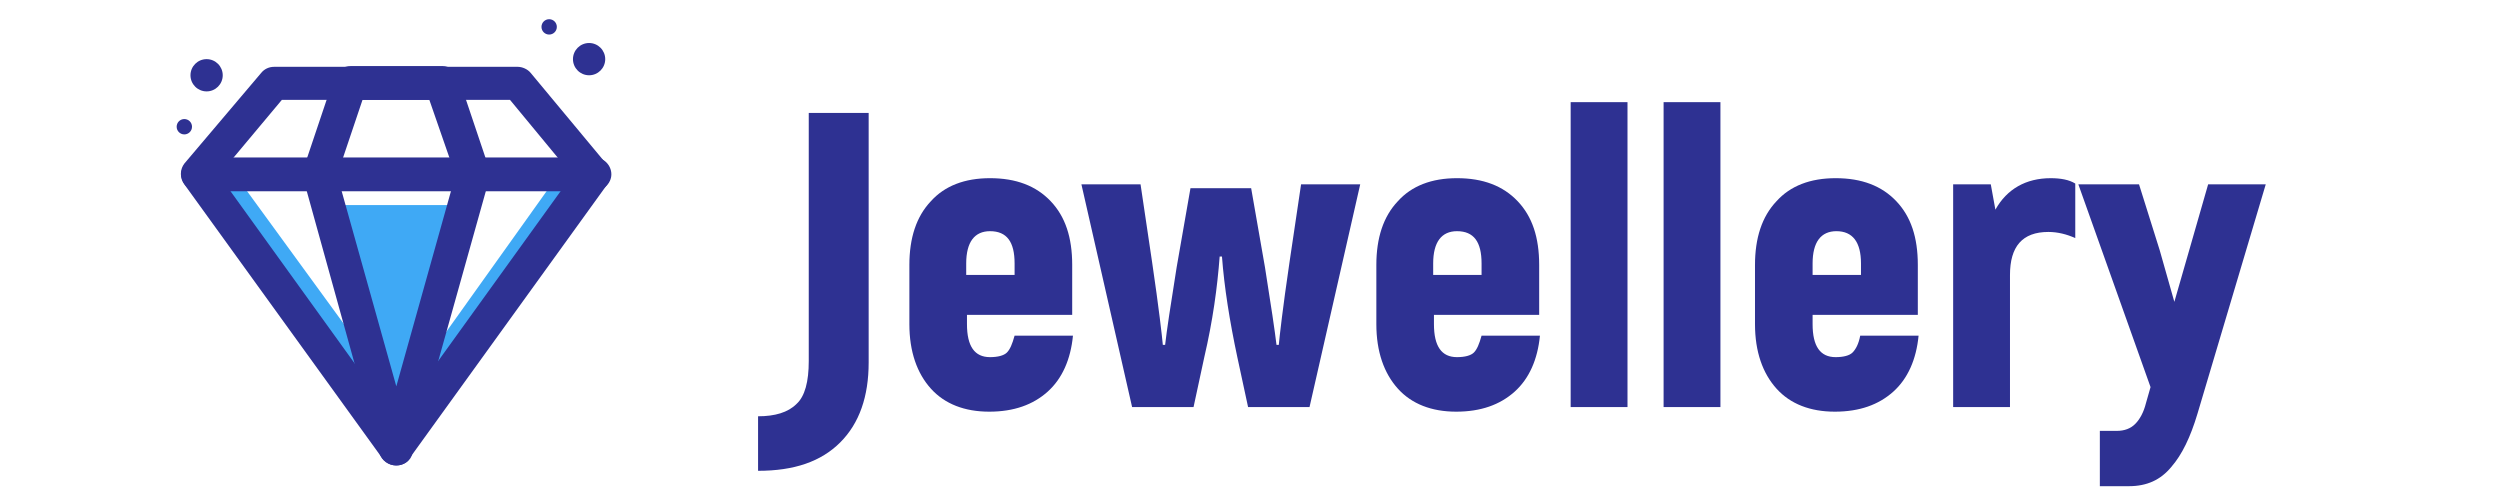
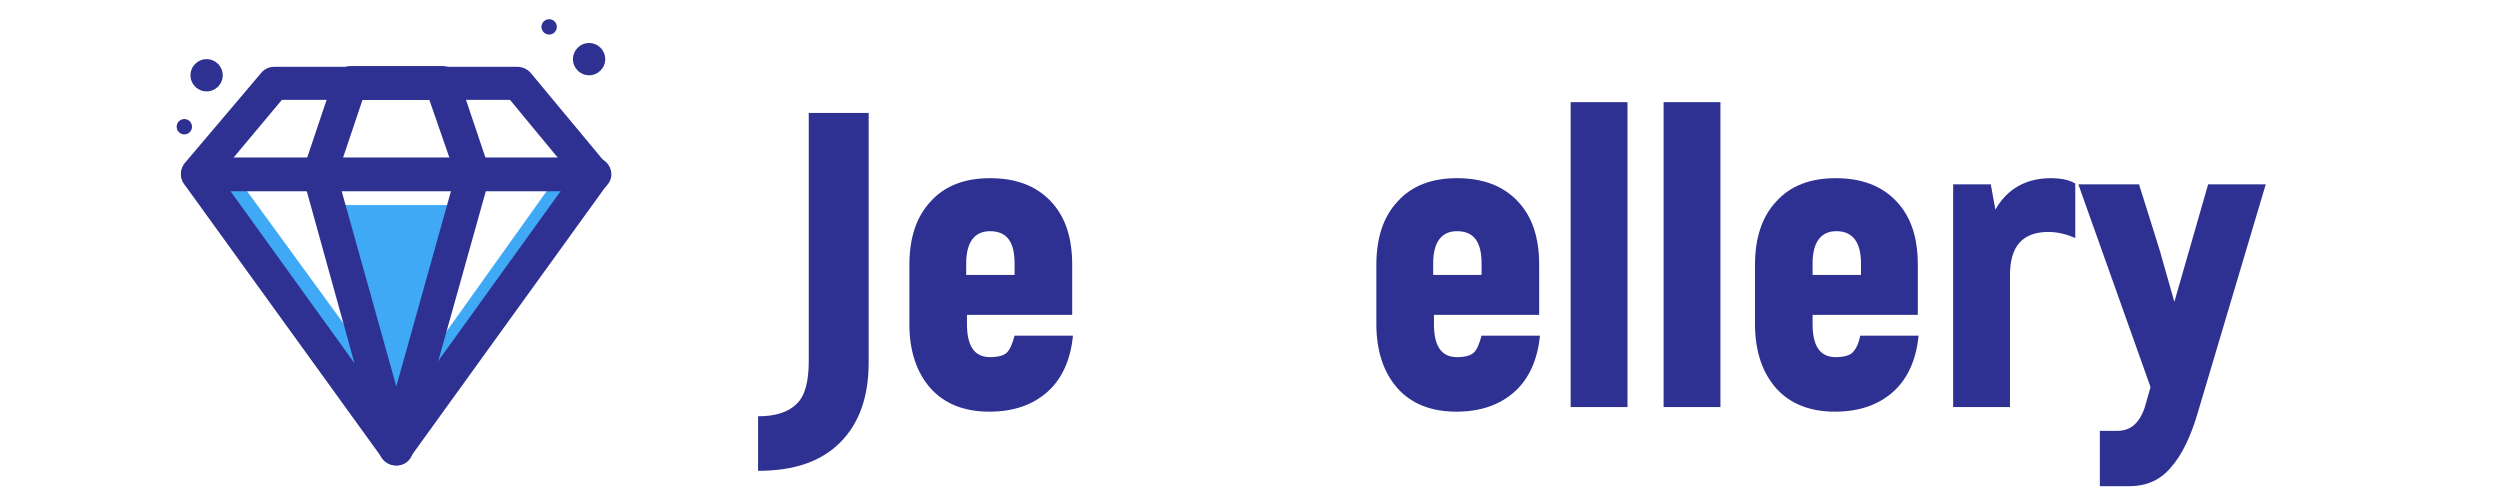
<svg xmlns="http://www.w3.org/2000/svg" version="1.1" id="Layer_1" x="0px" y="0px" viewBox="0 0 325.5 65" style="enable-background:new 0 0 325.5 65;" xml:space="preserve">
  <style type="text/css">
	.st0{fill:#3FA9F5;}
	.st1{fill:#2E3192;}
</style>
  <g id="_01">
    <rect x="48.4" y="34.5" transform="matrix(0.581 -0.814 0.814 0.581 -2.405 68.583)" class="st0" width="34.1" height="4.3" />
    <rect x="36.2" y="19.3" transform="matrix(0.808 -0.589 0.589 0.808 -14.461 29.668)" class="st0" width="4.3" height="35.6" />
    <polyline class="st0" points="43.6,26.7 61.5,26.7 51.6,58.4 41.7,26.7  " />
    <path class="st1" d="M51.6,60.6c-1,0-1.9-0.6-2.2-1.6l-9.9-35.7c-0.1-0.4-0.1-0.9,0-1.3l4-11.9c0.3-0.9,1.2-1.5,2.2-1.5h11.9   c0.9,0,1.8,0.6,2.1,1.5l4,11.9c0.1,0.4,0.1,0.9,0,1.3L53.7,59C53.5,60,52.6,60.6,51.6,60.6z M43.9,22.8l7.7,27.5l7.7-27.5L55.9,13   h-8.7L43.9,22.8z" />
    <path class="st1" d="M77.3,24.9H25.8c-1.2,0-2.2-1-2.2-2.2s1-2.2,2.2-2.2h51.6c1.2,0,2.2,1,2.2,2.2S78.5,24.9,77.3,24.9z" />
    <circle class="st1" cx="76.7" cy="7.7" r="2.1" />
    <circle class="st1" cx="26.9" cy="9.8" r="2.1" />
    <circle class="st1" cx="71.5" cy="3.5" r="1" />
    <circle class="st1" cx="24" cy="16.5" r="1" />
    <path class="st1" d="M51.6,60.6c-0.7,0-1.3-0.3-1.8-0.9L24,24c-0.6-0.8-0.6-1.9,0-2.7L34,9.5c0.4-0.5,1-0.8,1.7-0.8h31.7   c0.6,0,1.3,0.3,1.7,0.8L79,21.4c0.6,0.8,0.6,1.9,0,2.7L53.3,59.7C52.9,60.3,52.3,60.6,51.6,60.6z M28.5,22.8l23,31.9l23-31.9   L66.4,13H36.7L28.5,22.8z" />
  </g>
  <g>
    <path class="st1" d="M98.7,61.3v-7.1c2.2,0,3.9-0.5,5-1.6c1.1-1,1.6-2.9,1.6-5.6V14.7h7.8v32.5c0,4.4-1.2,7.9-3.7,10.4   C106.9,60.1,103.4,61.3,98.7,61.3z" />
    <path class="st1" d="M132.1,43.7h7.6c-0.3,3.1-1.4,5.6-3.3,7.3c-1.9,1.7-4.4,2.6-7.6,2.6c-3.2,0-5.8-1-7.6-3   c-1.8-2-2.8-4.8-2.8-8.4v-7.7c0-3.5,0.9-6.3,2.8-8.3c1.8-2,4.4-3,7.7-3c3.4,0,6,1,7.9,3c1.9,2,2.8,4.7,2.8,8.3V41h-13.7v1.2   c0,2.9,1,4.3,3,4.3c1,0,1.8-0.2,2.2-0.6C131.5,45.5,131.8,44.8,132.1,43.7z M128.9,30.1c-2,0-3.1,1.4-3.1,4.2v1.5h6.3v-1.5   C132.1,31.5,131.1,30.1,128.9,30.1z" />
-     <path class="st1" d="M169.4,24h7.7l-6.6,29h-8l-1.4-6.5c-1-4.7-1.7-9.1-2-13.1h-0.3c-0.3,4-0.9,8.4-2,13.1l-1.4,6.5h-8l-6.6-29h7.7   l1.5,10.1c0.9,6.1,1.3,9.7,1.4,10.8h0.3c0.2-1.8,0.7-5.1,1.5-10.1l1.8-10.3h7.9l1.8,10.3c0.8,5,1.3,8.4,1.5,10.1h0.3   c0.1-1.1,0.5-4.7,1.4-10.8L169.4,24z" />
    <path class="st1" d="M192.9,43.7h7.6c-0.3,3.1-1.4,5.6-3.3,7.3c-1.9,1.7-4.4,2.6-7.6,2.6c-3.2,0-5.8-1-7.6-3   c-1.8-2-2.8-4.8-2.8-8.4v-7.7c0-3.5,0.9-6.3,2.8-8.3c1.8-2,4.4-3,7.7-3c3.4,0,6,1,7.9,3c1.9,2,2.8,4.7,2.8,8.3V41h-13.7v1.2   c0,2.9,1,4.3,3,4.3c1,0,1.8-0.2,2.2-0.6C192.3,45.5,192.6,44.8,192.9,43.7z M189.7,30.1c-2,0-3.1,1.4-3.1,4.2v1.5h6.3v-1.5   C192.9,31.5,191.9,30.1,189.7,30.1z" />
    <path class="st1" d="M204.5,53V13.3h7.4V53H204.5z" />
    <path class="st1" d="M216.6,53V13.3h7.4V53H216.6z" />
    <path class="st1" d="M242.2,43.7h7.6c-0.3,3.1-1.4,5.6-3.3,7.3c-1.9,1.7-4.4,2.6-7.6,2.6c-3.2,0-5.8-1-7.6-3   c-1.8-2-2.8-4.8-2.8-8.4v-7.7c0-3.5,0.9-6.3,2.8-8.3c1.8-2,4.4-3,7.7-3c3.4,0,6,1,7.9,3c1.9,2,2.8,4.7,2.8,8.3V41H236v1.2   c0,2.9,1,4.3,3,4.3c1,0,1.8-0.2,2.2-0.6C241.6,45.5,242,44.8,242.2,43.7z M239.1,30.1c-2,0-3.1,1.4-3.1,4.2v1.5h6.3v-1.5   C242.3,31.5,241.2,30.1,239.1,30.1z" />
    <path class="st1" d="M267,23.2c1.3,0,2.4,0.2,3.2,0.7V31c-1.1-0.5-2.3-0.8-3.5-0.8c-3.4,0-5,1.9-5,5.6V53h-7.4V24h4.9l0.6,3.3   C261.3,24.6,263.8,23.2,267,23.2z" />
    <path class="st1" d="M287.5,24h7.5l-8.9,29.9c-0.9,3-2,5.3-3.4,6.9c-1.4,1.7-3.2,2.5-5.5,2.5h-3.8v-7.2h2.2c1,0,1.8-0.3,2.4-0.9   c0.6-0.6,1.1-1.5,1.4-2.7l0.6-2.1L270.6,24h7.9l2.7,8.6l1.9,6.7l1.9-6.6L287.5,24z" />
  </g>
</svg>